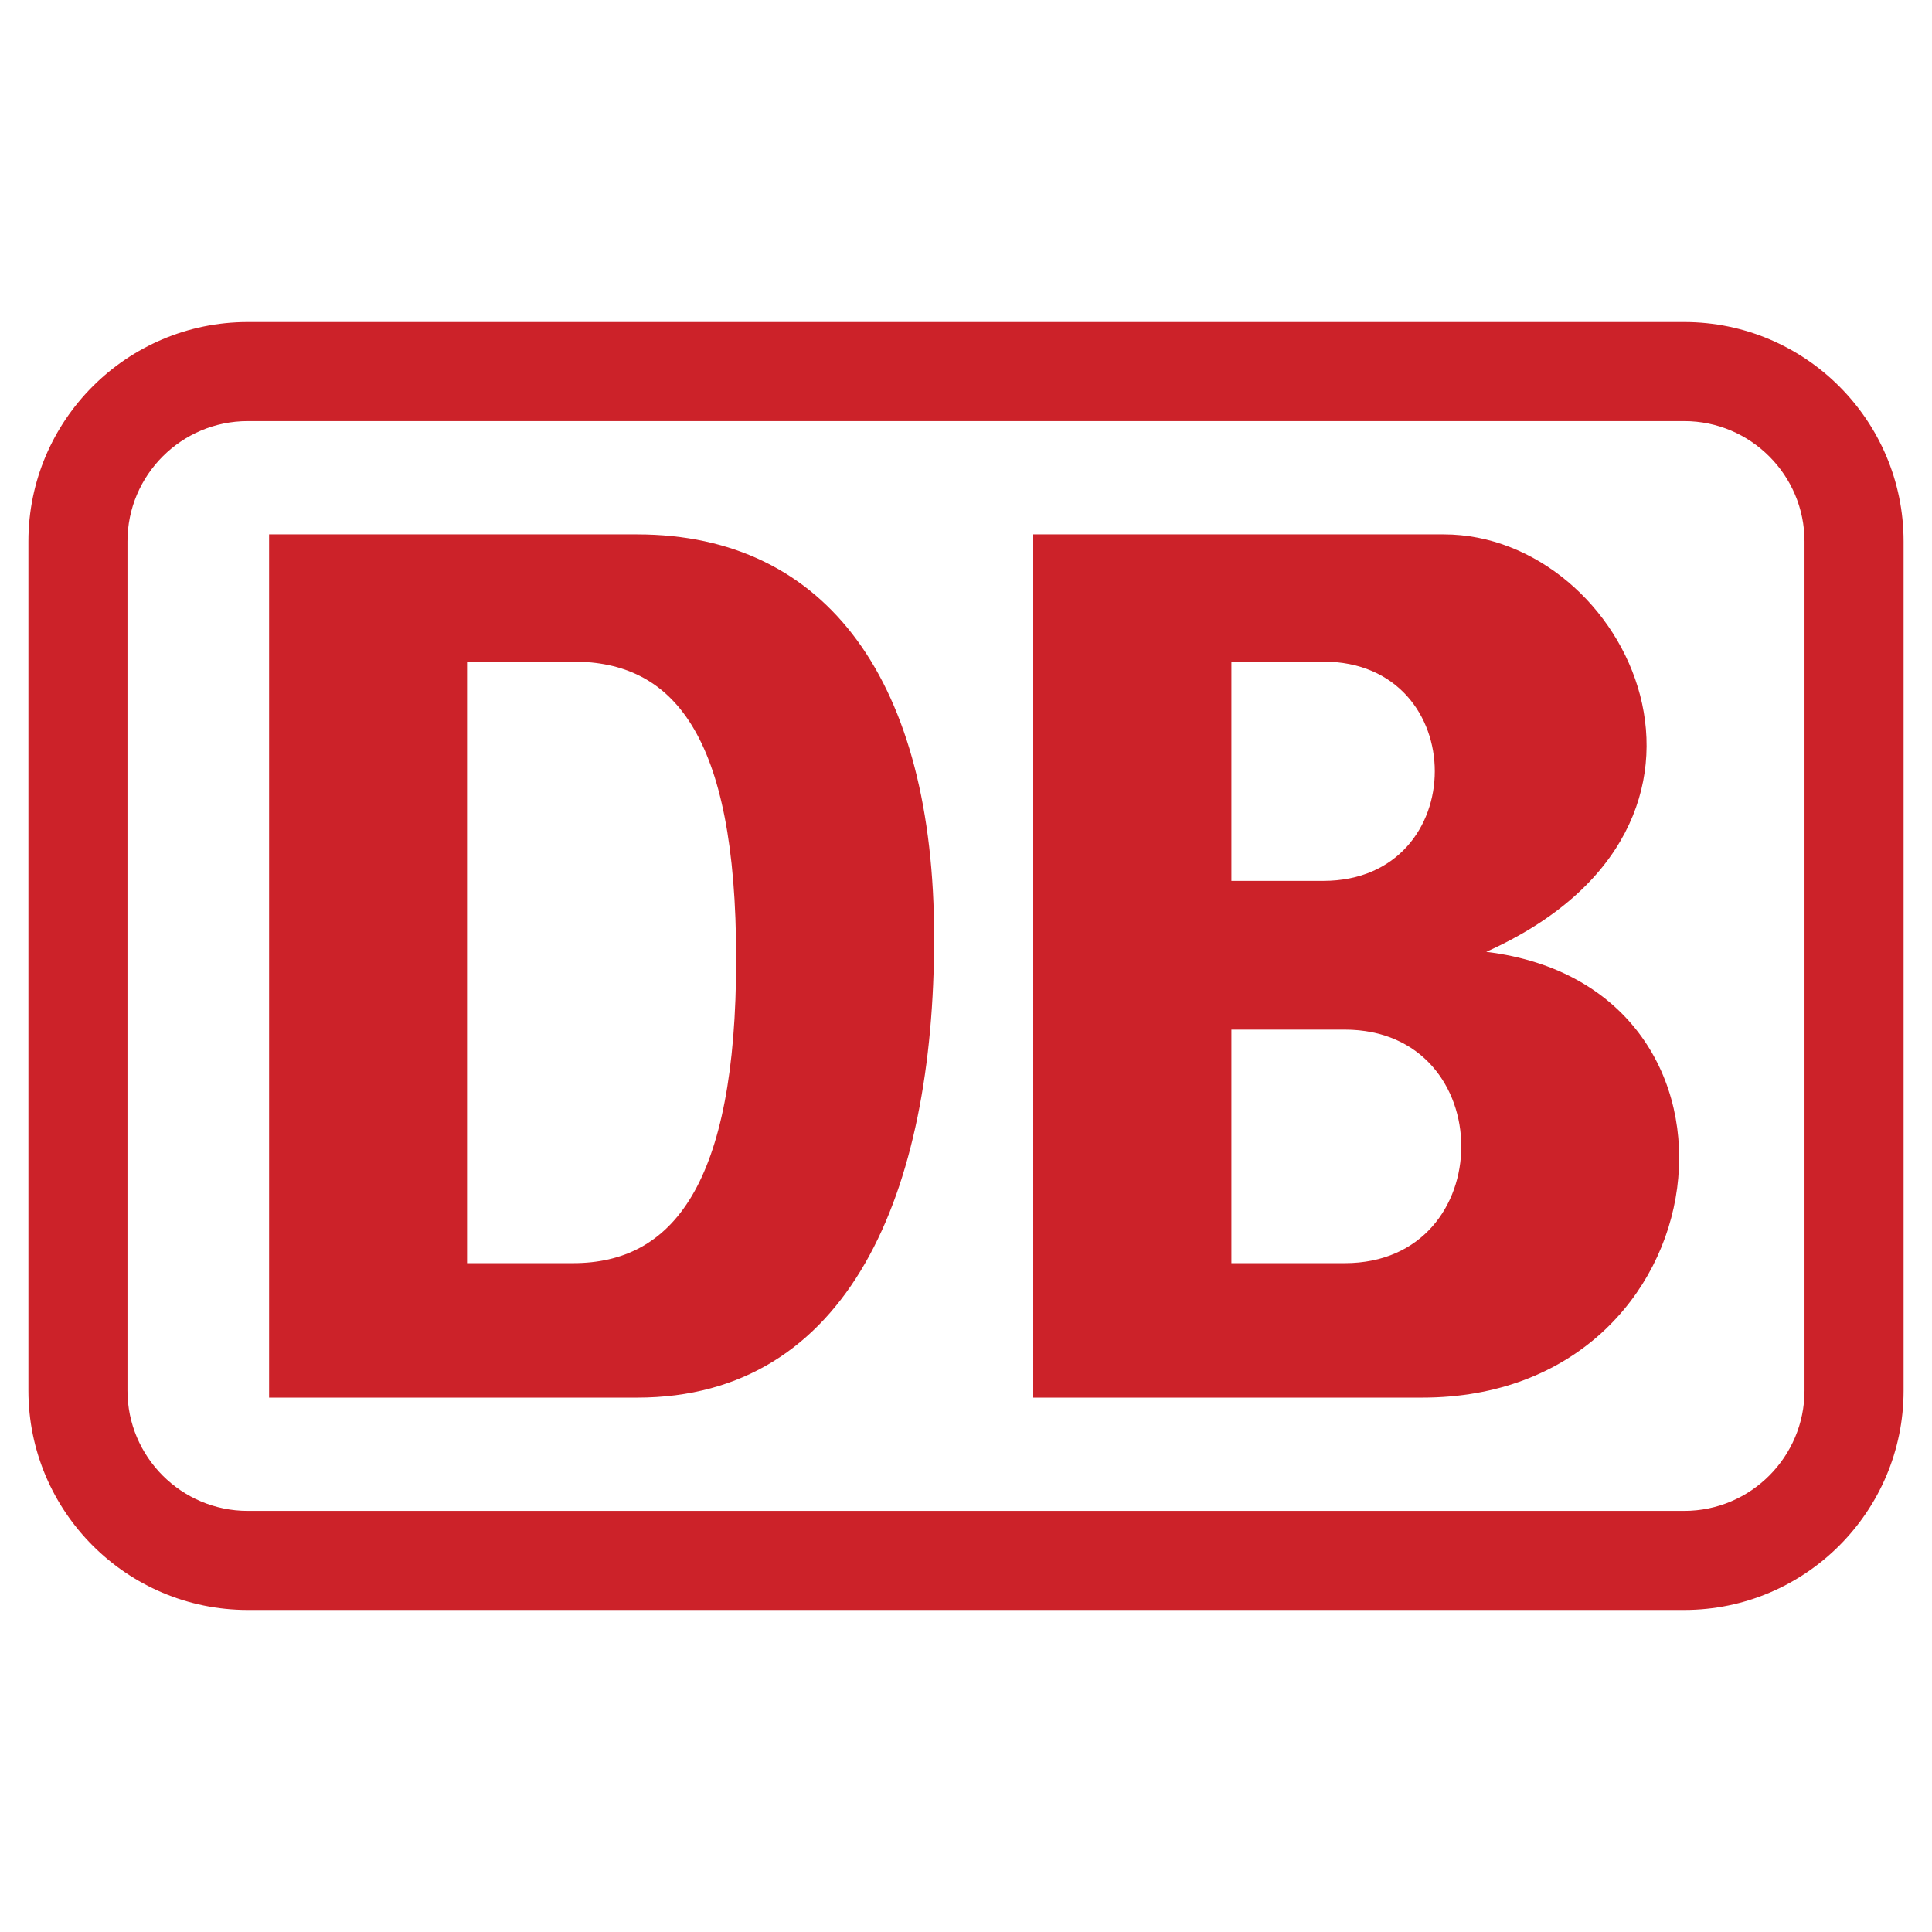
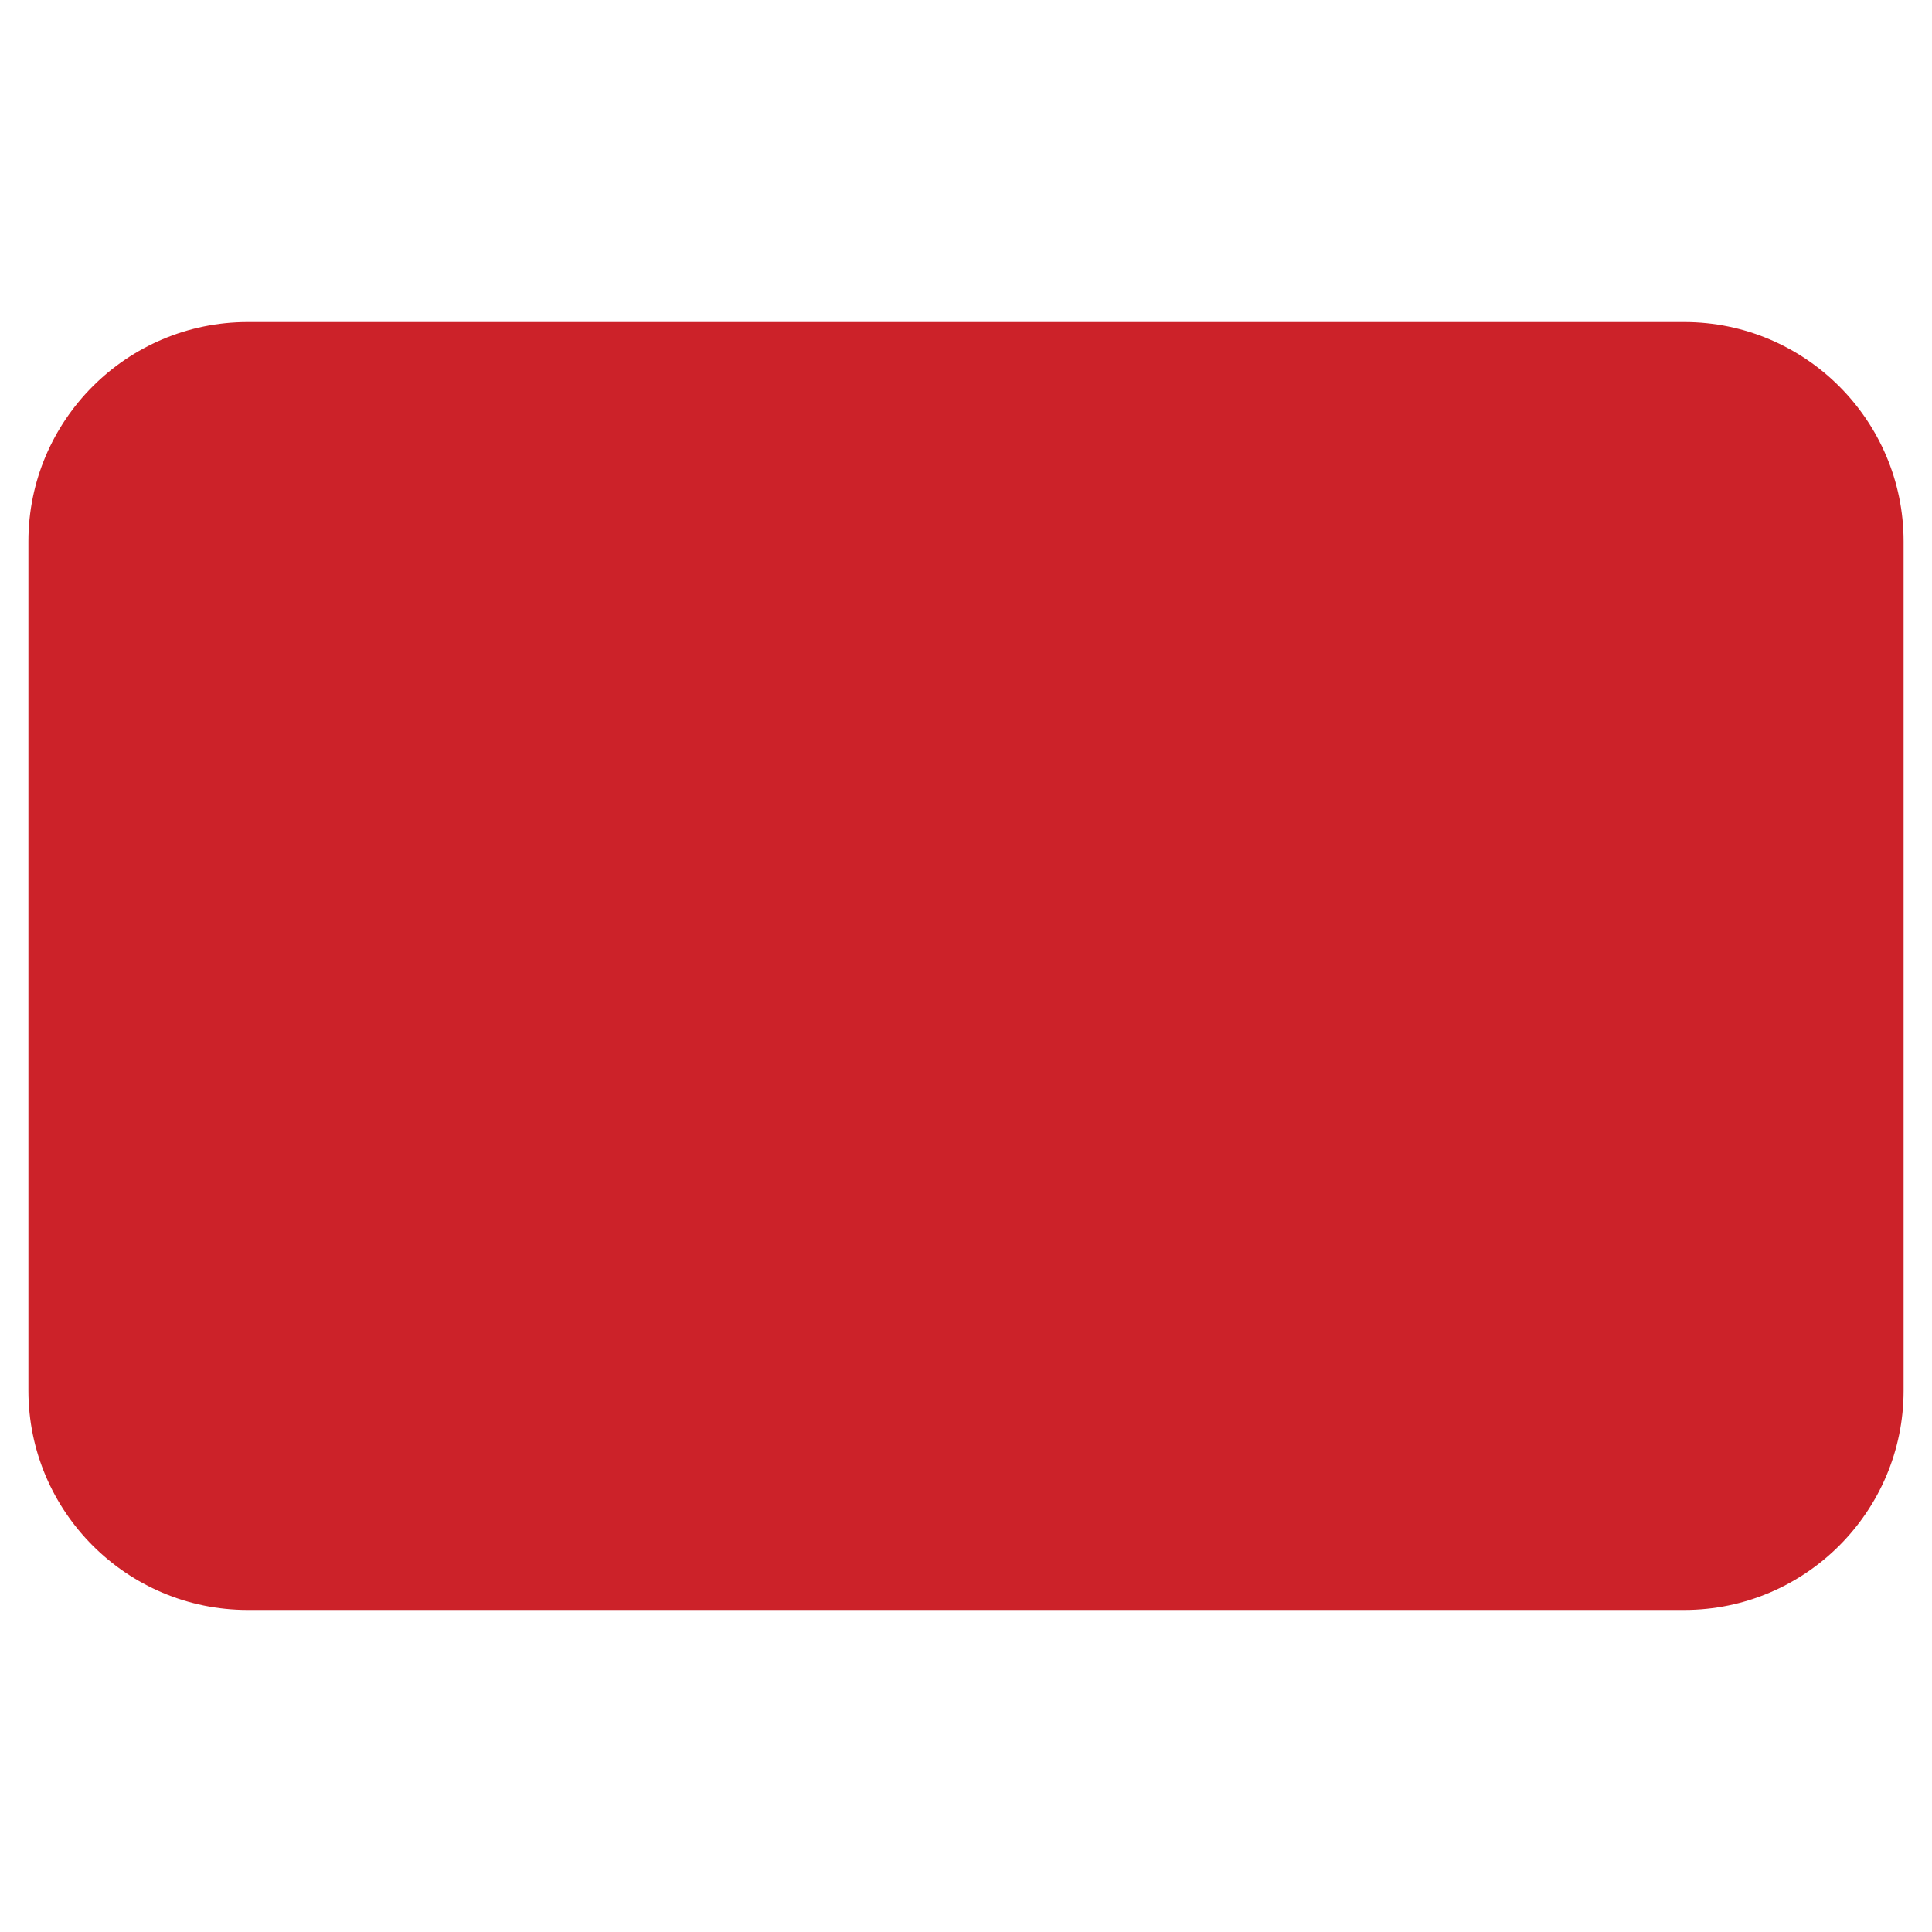
<svg xmlns="http://www.w3.org/2000/svg" width="2500" height="2500" viewBox="0 0 192.756 192.756">
  <g fill-rule="evenodd" clip-rule="evenodd">
    <path fill="#fff" d="M0 0h192.756v192.756H0V0z" />
-     <path d="M168.035 42.014H24.72c-6.618 0-12.003 5.385-12.003 12.003v84.721c0 6.619 5.385 12.004 12.003 12.004h143.315c6.619 0 12.002-5.385 12.002-12.004V54.017c0-6.618-5.383-12.003-12.002-12.003z" fill="#fff" />
    <path d="M168.035 32.131H24.72c-12.068 0-21.886 9.818-21.886 21.886v84.721c0 12.068 9.818 21.887 21.886 21.887h143.315c12.068 0 21.887-9.818 21.887-21.887V54.017c0-12.068-9.818-21.886-21.887-21.886z" fill="#cc2229" />
-     <path d="M180.037 138.738c0 6.619-5.383 12.004-12.002 12.004H24.72c-6.618 0-12.003-5.385-12.003-12.004V54.017c0-6.618 5.385-12.003 12.003-12.003h143.315c6.619 0 12.002 5.385 12.002 12.003v84.721z" fill="#fff" />
-     <path d="M26.846 53.316h36.716c19.05 0 29.637 14.818 29.637 40.225 0 25.426-8.48 45.901-29.637 45.901H26.846V53.316zm19.751 12.693h10.588c9.886 0 16.262 7.078 16.262 29.657 0 22.599-6.376 30.359-16.262 30.359H46.597V66.009zM103.086 53.316h40.967c18.348 0 32.465 28.955 4.23 41.648 28.916 3.53 24.002 44.477-6.377 44.477h-38.82V53.316zm19.771 12.693h9.164c14.838 0 14.838 21.877 0 21.877h-9.164V66.009zm0 36.716h11.309c15.502 0 15.502 23.301 0 23.301h-11.309v-23.301z" fill="#cc2229" />
  </g>
</svg>